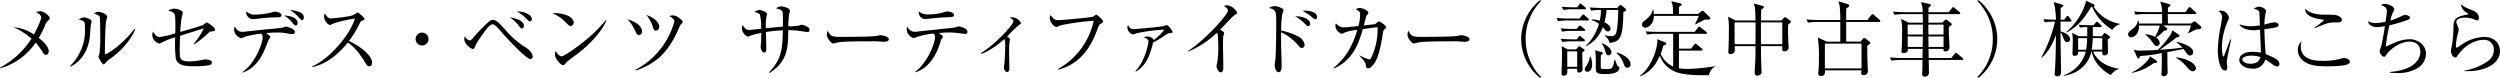
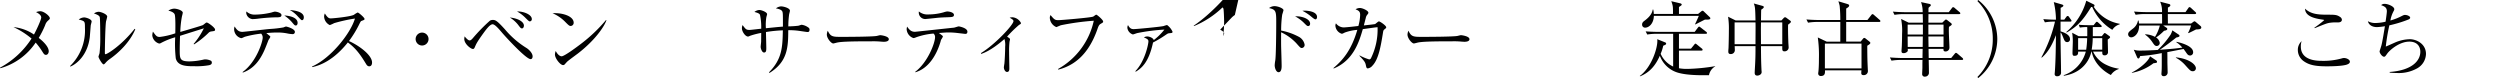
<svg xmlns="http://www.w3.org/2000/svg" height="24.194" viewBox="0 0 774.6 24.194" width="774.6">
  <path d="m14.746 6.523a2.9 2.9 0 0 0 -.746 1.25 28.832 28.832 0 0 1 -2 3.974c.625.475 3.1 2.449 3.1 4.149 0 .45-.275 1.1-.875 1.1-.45 0-.65-.275-1.1-1a20.788 20.788 0 0 0 -2.074-2.8 19.633 19.633 0 0 1 -10.951 7.949l-.1-.175a26.631 26.631 0 0 0 9.772-9.023 24.584 24.584 0 0 0 -5.598-3.547 13.464 13.464 0 0 1 6.347 2.3c.625-1.1 2.25-4.549 2.25-5.273 0-.825-1.024-1.375-1.6-1.675a4.13 4.13 0 0 1 1.3-.275c1.149 0 2.973 1.5 2.973 2.174.001.249-.124.349-.698.872z" />
  <path d="m28.118 7.848c-.05.575-.25 3.149-.3 3.674-.65 5.374-3.874 8.223-6 9.1l-.125-.15a15.4 15.4 0 0 0 4.625-11.849c0-2.075-.024-2.075-1.923-2.575a2.913 2.913 0 0 1 1.649-.65c.649 0 2.349.551 2.349 1.25 0 .2-.25 1.025-.275 1.2zm6.073 10.322a7.254 7.254 0 0 0 -1.574 1.4c-.125.125-.349.375-.5.375-.474 0-1.6-2.049-1.6-2.374 0-.175.3-.925.325-1.1a39.845 39.845 0 0 0 .224-4.974c0-.925-.024-5.548-.149-6.148-.1-.45-.6-.775-1.8-1.175a2.743 2.743 0 0 1 1.4-.525c.75 0 2.7.75 2.7 1.5a13.1 13.1 0 0 1 -.35 1.424c-.25 1.275-.375 8.273-.375 9.8 0 .1 0 .425.175.425.6 0 5.124-2.875 9.048-7.873l.2.15c-1.7 4.097-5.299 7.371-7.724 9.095z" />
  <path d="m65.436 9.748a1.422 1.422 0 0 0 -.85.449 27.224 27.224 0 0 1 -4.449 3.55l-.151-.125a22.879 22.879 0 0 0 3.174-4.849c-.874.275-5 1.575-5.623 1.774-.275.076-1.5.475-1.75.55-.074 2-.1 3.474-.1 4.249 0 2.875 0 3.675 3.048 3.675a21.327 21.327 0 0 0 4.2-.525 2.848 2.848 0 0 1 .7-.1 4.229 4.229 0 0 1 1.774.449.75.75 0 0 1 .225.551c0 .449-.275.649-.8.8a22.279 22.279 0 0 1 -4.449.325c-2.55 0-5.325 0-5.924-2.449a39.527 39.527 0 0 1 -.175-6.524 22.571 22.571 0 0 0 -4.324 1.725 1.316 1.316 0 0 1 -.65.225 2.994 2.994 0 0 1 -2.125-2.475 4.275 4.275 0 0 1 .2-1.224c.924 1.274 1.174 1.649 2.1 1.649a23.156 23.156 0 0 0 4.823-1.125c.026-1 .126-5.323-.224-5.948-.125-.225-.5-.75-1.924-1.075a3.566 3.566 0 0 1 1.749-.625c1 0 2.724.575 2.724 1.275a9.809 9.809 0 0 1 -.25 1.075 30.411 30.411 0 0 0 -.523 4.875c.75-.224 6.749-1.949 7.048-2.149.125-.1.676-.525.8-.625a.559.559 0 0 1 .35-.15c.4 0 2.574 1.575 2.574 2.175.001.422-.073.449-1.198.597z" />
  <path d="m90.61 10.572a9.755 9.755 0 0 1 -1.649-.224 15.344 15.344 0 0 0 -3.149-.275c-1.525 0-2.825.15-3.3.175.2.174.974.8 1.1.9a.418.418 0 0 1 .151.275 5.012 5.012 0 0 1 -.574.975c-.25.675-.9 2.35-1.3 3.249-1.249 2.75-3.1 5.6-6.673 6.849l-.025-.2c4.249-3.074 6.2-9.372 6.2-10.6a1.712 1.712 0 0 0 -.476-1.275 31.321 31.321 0 0 0 -5.073.975c-.825.375-.9.425-1.15.425a2.9 2.9 0 0 1 -2.15-2.774 2.68 2.68 0 0 1 .15-.85c.675 1.05 1.225 1.675 2.425 1.675.5 0 7.248-.8 8.6-.9a35.407 35.407 0 0 0 4.1-.475c.625-.25.7-.275.849-.275.1 0 2.7.65 2.7 1.65a.668.668 0 0 1 -.756.7zm-5.2-5.2a51.079 51.079 0 0 0 -5.724.45c-.475.05-1.075.1-1.475.1a2.172 2.172 0 0 1 -1.922-1.922 2.5 2.5 0 0 1 .074-.45 3.49 3.49 0 0 0 2.526.975 22.807 22.807 0 0 0 5.222-.65 7.266 7.266 0 0 1 1.026-.275c.425 0 2.074.3 2.074 1.075 0 .699-.75.699-1.799.699zm6.25 2.528c-.325 0-.426-.1-1.2-1.024a11.73 11.73 0 0 0 -2.374-2.076c.949.025 4.124.375 4.124 2.3 0 .423-.2.8-.55.8zm1.924-1.649c-.225 0-.324-.125-1.249-1.1a9.025 9.025 0 0 0 -2.55-2.05c.9.075 4.35.35 4.35 2.275 0 .248-.075.873-.551.873z" />
  <path d="m114.4 20.545c-.524 0-.8-.425-1.024-.8-2-3.3-3.375-4.949-5.6-6.6-4.448 5.6-8.7 7.173-11.047 7.648l-.025-.2c5.8-2.55 11.9-10.2 13.272-14.846a47.677 47.677 0 0 0 -6.448 1.424 8.953 8.953 0 0 1 -1.349.6 3.082 3.082 0 0 1 -1.75-2.524 2.3 2.3 0 0 1 .224-1.075c.95 1.5 1.375 1.525 1.875 1.525.7 0 6.123-.525 7.149-1.125a6.116 6.116 0 0 1 1.149-.7c.275 0 2.124 1.575 2.124 2 0 .274-.174.324-.974.625-.174.074-.2.125-.525.724a33.277 33.277 0 0 1 -3.324 5.5c3 1.324 7.148 4.3 7.148 6.648.003.676-.275 1.176-.875 1.176z" />
  <path d="m130.78 14.1a2 2 0 1 1 2-2 2.006 2.006 0 0 1 -2 2z" />
  <path d="m164.4 18.32c-1.349 0-7.173-6.273-8.7-8.023-1.1-1.3-2.35-2.774-3.074-2.774-.85 0-2.1 1.75-2.75 2.624-2.124 2.95-2.3 3.4-2.774 4.5-.2.45-.35.525-.575.525-.649 0-2.675-1.549-2.675-3.1a6.453 6.453 0 0 1 .1-.8c.826.975 1.226 1.25 1.575 1.25s.7-.375 1.025-.75a54.025 54.025 0 0 1 5.224-5.349 1.772 1.772 0 0 1 .924-.25c.825 0 1.35.275 3.774 2.95a27.664 27.664 0 0 0 6.7 5.773c.724.475 1.849 1.55 1.849 2.575.004.4-.17.849-.623.849zm-2.646-9.52c-.375 0-.476-.125-1.275-1.175a9.389 9.389 0 0 0 -2.525-2.2c2.6.25 4.374 1.325 4.374 2.524 0 .451-.25.851-.574.851zm2.446-2.176c-.3 0-.426-.125-1.575-1.275a10.847 10.847 0 0 0 -2.449-1.8c1.974-.075 4.6.95 4.6 2.349a.66.66 0 0 1 -.576.726z" />
  <path d="m176.82 8.048c-.424 0-.724-.3-1.525-1.1a12.294 12.294 0 0 0 -4.095-2.848c3-.2 6.549.875 6.549 2.949a.973.973 0 0 1 -.929.999zm2.174 8.573c-.524.4-2.874 2.1-3.3 2.525-.125.125-.674.749-.8.874a.679.679 0 0 1 -.425.15c-.875 0-2.525-2.1-2.525-3.274a3.108 3.108 0 0 1 .25-1.1c.575 1.125 1.3 1.65 1.825 1.65.825 0 4.7-2.875 5.774-3.7a47.756 47.756 0 0 0 7.975-7.546l.125.075c-.6 1.825-3.4 6.125-8.899 10.346z" />
-   <path d="m197.959 10.873c-.525 0-.775-.476-.95-.875a13.835 13.835 0 0 0 -2.574-4.024c3.473 1.026 4.473 2.626 4.473 3.726a1.048 1.048 0 0 1 -.949 1.173zm13.2-3.5c-.3.225-.4.45-1 1.8-3.274 7.3-7 10.547-13.122 12.672l-.1-.25a24.021 24.021 0 0 0 12.019-14.971c0-.476-.45-1-1.55-1.625a2.083 2.083 0 0 1 1.074-.225c.676 0 1.125.1 2.45 1.2.4.324.576.549.576.824a.728.728 0 0 1 -.351.575zm-7.952 2.127c-.449 0-.649-.325-.824-.825a11.678 11.678 0 0 0 -2.074-4.024c2.673.925 3.948 2.474 3.948 3.6a1.111 1.111 0 0 1 -1.05 1.249z" />
  <path d="m250.154 9.922c-.2 0-2.549-.374-3.049-.424a24 24 0 0 0 -2.875-.15c0 5.4-.25 9.8-5.8 13.247l-.175-.176c4.123-4.173 4.2-7.9 4.3-13.022a42.09 42.09 0 0 0 -5.225.525c0 .775.1 4.2.1 4.9 0 .725 0 1.45-.7 1.45-.673 0-1.048-1.325-1.048-1.75 0-.274.149-1.424.149-1.649 0-.425.024-2.3.024-2.675a23.322 23.322 0 0 0 -3.4.875c-.5.225-.55.25-.675.25-.875 0-1.9-1.574-1.9-2.524a2.361 2.361 0 0 1 .2-1.025c.975 1.3 1.125 1.5 2.175 1.5.375 0 3.024-.325 3.6-.375a18.138 18.138 0 0 0 -.375-4.3c-.224-.45-.673-.6-1.724-.9a2.565 2.565 0 0 1 1.525-.6c.651 0 2.4.65 2.4 1.3a8.942 8.942 0 0 1 -.226.875 14.849 14.849 0 0 0 -.149 3.474c1.749-.175 3.8-.4 5.274-.5 0-3.7 0-4.124-.15-4.6-.225-.75-1.625-.975-2.026-1.049a3.022 3.022 0 0 1 1.575-.625c.726 0 2.775.5 2.775 1.349 0 .175-.225.975-.25 1.15a26.629 26.629 0 0 0 -.25 3.7 30.118 30.118 0 0 0 3.1-.2c.175-.025.875-.3 1.025-.3a4.489 4.489 0 0 1 2.075.85.731.731 0 0 1 .374.7c.001.699-.428.699-.674.699z" />
  <path d="m273.838 12.947c-.225 0-.824-.05-.875-.05a24.939 24.939 0 0 0 -2.824-.1c-7.623 0-9.873.15-11 .45-.076.025-.875.225-.951.225-.649 0-2-1.6-2-2.75a2.9 2.9 0 0 1 .3-1.2c.85 1.9 1.625 1.9 4.224 1.9 1.724 0 9.847-.025 11-.3.15-.025.875-.225 1.025-.225s2.649.275 2.649 1.25c.001.775-1.248.8-1.548.8z" />
  <path d="m299.067 10.5c-.049 0-2-.226-2.6-.3-.95-.1-1.824-.15-2.5-.15-.776 0-1.35.051-3.074.176.2.125.949.7 1.1.824a.441.441 0 0 1 .151.3 5.876 5.876 0 0 1 -.526.925 2 2 0 0 0 -.175.55c-1.2 4.074-3.6 8.3-7.823 9.573l-.075-.125c3.925-2.95 6.174-8.973 6.174-10.748a1.4 1.4 0 0 0 -.476-1.125 21.131 21.131 0 0 0 -5.448 1.175 2.339 2.339 0 0 1 -.775.225 3.086 3.086 0 0 1 -2.1-2.7 2.567 2.567 0 0 1 .15-.85c.775 1.175 1.424 1.6 2.424 1.6.275 0 10.5-1.125 12.047-1.275.25-.025 1.3-.4 1.525-.4.125 0 2.674.475 2.674 1.625.002.7-.472.7-.673.7zm-5.624-5.149c-.8.025-2.074.075-2.849.15-1.3.149-3.774.4-3.924.4a2.02 2.02 0 0 1 -1.97-2.352 4.164 4.164 0 0 0 3 .925 17.528 17.528 0 0 0 4.649-.65 6.107 6.107 0 0 1 1.1-.275c.651 0 2.125.275 2.125 1.075-.006.65-.581.676-2.131.725z" />
  <path d="m315.738 7.723a39.15 39.15 0 0 0 -3.7 3.624c.8.55.9.6.9.85 0 .1-.125.65-.15.75a26.8 26.8 0 0 0 -.125 3.274c0 .8.076 4.274.076 5 0 .3 0 1.074-.725 1.074-.625 0-.975-.924-.975-1.4 0-.2.149-1.1.175-1.275.125-1.474.224-3.674.224-5.148a6.029 6.029 0 0 0 -.224-2.375c-1.1.95-4.3 3.674-7.2 4.6l-.076-.25c4.249-2.55 10.073-8.748 10.073-9.9 0-.375-.35-.574-1.174-1.074a4.4 4.4 0 0 1 .8-.125 3.258 3.258 0 0 1 2.7 1.774c.002.278-.198.378-.599.601z" />
  <path d="m340.978 7.423c-.451.275-.65.725-.951 1.6-1.449 4.174-3.773 8.148-7.5 10.547a15.142 15.142 0 0 1 -4.648 2l-.05-.2a22.666 22.666 0 0 0 11.071-14.947 78.429 78.429 0 0 0 -10.2 1.4c-.225.075-1.35.575-1.4.575a3.28 3.28 0 0 1 -2.026-2.924 1.782 1.782 0 0 1 .225-.8c1.125 1.325 1.325 1.575 2.425 1.575.7 0 10.022-.775 10.772-1.1.175-.075.8-.6.949-.6.3 0 2.151 1.624 2.151 2.1.004.299-.019.299-.818.774z" />
  <path d="m362.251 10.3c-.4.051-.45.1-1.05.5a35.272 35.272 0 0 1 -3.949 2.375c-1.35 6.4-3.773 8.073-5.349 9.048l-.125-.176c3.025-3.124 4.049-8.472 4.049-9.2 0-.4-.05-.725-1.4-1.25a2.012 2.012 0 0 1 1.074-.3c.676 0 1.85.5 1.975 1.125a18.375 18.375 0 0 0 3.3-3.249 58.112 58.112 0 0 0 -8.4 1.075c-.225.049-1.175.424-1.374.424a2.47 2.47 0 0 1 -1.7-2.024 1.8 1.8 0 0 1 .2-.875c.574 1.1 1.125 1.25 1.774 1.25.826 0 8.2-.7 9.248-.95a10.292 10.292 0 0 1 1.076-.325 5.258 5.258 0 0 1 1.7 2.075c0 .377-.124.4-1.049.477z" />
-   <path d="m382.605 4.649a6.075 6.075 0 0 0 -.949.775c-.15.15-3.024 3.174-3.6 3.774.4.2 1.25.724 1.25 1.074a4 4 0 0 1 -.3.925c-.05.1-.075 2.075-.075 2.574 0 1.125.1 6.074.1 7.074 0 .525-.074 1.55-.774 1.55-.825 0-1.325-1.375-1.325-1.9 0-.225.25-1.2.275-1.4a37.7 37.7 0 0 0 .275-4.473c0-.851-.1-3.575-.2-3.975a.767.767 0 0 0 -.3-.45 28.28 28.28 0 0 1 -8.823 5.774l-.1-.125c5.8-3.849 12.4-11.422 12.4-12.5 0-.6-.274-.8-1.274-1.524a3.817 3.817 0 0 1 1-.15c1.474 0 3.1 1.674 3.1 2.324-.004.204-.055.253-.68.653z" />
+   <path d="m382.605 4.649a6.075 6.075 0 0 0 -.949.775c-.15.15-3.024 3.174-3.6 3.774.4.2 1.25.724 1.25 1.074a4 4 0 0 1 -.3.925a37.7 37.7 0 0 0 .275-4.473c0-.851-.1-3.575-.2-3.975a.767.767 0 0 0 -.3-.45 28.28 28.28 0 0 1 -8.823 5.774l-.1-.125c5.8-3.849 12.4-11.422 12.4-12.5 0-.6-.274-.8-1.274-1.524a3.817 3.817 0 0 1 1-.15c1.474 0 3.1 1.674 3.1 2.324-.004.204-.055.253-.68.653z" />
  <path d="m403.376 14.872c-.425 0-.55-.151-1.7-1.45a15.236 15.236 0 0 0 -4.723-3.422c-.025.2-.025 4.1 0 4.548 0 .3.15 4.725.15 5.874 0 .425 0 1.95-.951 1.95-.724 0-1.2-1.225-1.2-2.175a12.082 12.082 0 0 1 .175-1.449c.226-1.275.3-8.424.3-11.9 0-3.374-.1-3.874-2.225-4.348a2.833 2.833 0 0 1 1.675-.6c1.1 0 2.8.7 2.8 1.25 0 .125-.351 1.25-.4 1.4a34.421 34.421 0 0 0 -.324 4.924 18.849 18.849 0 0 1 5.373 1.874 3.471 3.471 0 0 1 1.9 2.5.95.95 0 0 1 -.85 1.024zm1.975-6.8c-.375 0-.476-.125-1.475-1.125a11.442 11.442 0 0 0 -2.6-1.874c1.874-.15 4.65.7 4.65 2.274 0 .526-.326.726-.575.726zm2.223-2.072c-.3 0-1.023-.625-1.5-1.025a14.114 14.114 0 0 0 -2.524-1.625 4.187 4.187 0 0 1 .724-.05c.1 0 3.8 0 3.8 1.975 0 .399-.199.725-.5.725z" />
  <path d="m429.027 9.048c-.423.325-.423.45-.574 1.4-.625 3.8-1.324 7.924-3.174 9.848a2.346 2.346 0 0 1 -1.474.9c-.375 0-.475-.375-.551-.725-.2-1.025-.275-1.35-2.049-3.174l.074-.125a15.334 15.334 0 0 0 2.921 1.228.618.618 0 0 0 .575-.351 20.181 20.181 0 0 0 2.049-9.622c-.9.075-1.274.15-4.573.6-1.1 3.8-2.874 9.7-9.023 12.2l-.076-.15c2.9-2.424 5.574-5.549 7.4-11.822a14.589 14.589 0 0 0 -3.873.825c-.676.349-.75.374-.976.374a2.83 2.83 0 0 1 -1.949-2.524 1.806 1.806 0 0 1 .175-.7 3.122 3.122 0 0 0 2.352 1.27c.276 0 1.75-.125 2.624-.225l1.975-.225a14.223 14.223 0 0 0 .55-3.449c0-1.075-.475-1.3-1.424-1.724a2.625 2.625 0 0 1 1.374-.4c.75 0 2.6.8 2.6 1.474 0 .2-.15.375-.45.75a2.264 2.264 0 0 0 -.375.949c-.1.351-.5 1.925-.574 2.225.475-.05 3.3-.35 3.474-.425.2-.1.974-.824 1.175-.824.375 0 2.274 1.324 2.274 1.824-.004.223-.104.298-.477.598z" />
  <path d="m453.748 12.947c-.225 0-.824-.05-.875-.05a24.916 24.916 0 0 0 -2.824-.1c-7.623 0-9.873.15-11 .45-.075.025-.875.225-.95.225-.65 0-2-1.6-2-2.75a2.892 2.892 0 0 1 .3-1.2c.85 1.9 1.625 1.9 4.224 1.9 1.725 0 9.848-.025 11-.3.15-.025.875-.225 1.025-.225s2.649.275 2.649 1.25c.003.775-1.249.8-1.549.8z" />
-   <path d="m477.247 24.194a15.523 15.523 0 0 1 -5.923-12.1 15.523 15.523 0 0 1 5.923-12.094l.226.35a16.408 16.408 0 0 0 -4.75 11.747 16.409 16.409 0 0 0 4.75 11.747z" />
-   <path d="m491.926 6.349h-6.226a15.491 15.491 0 0 0 -2.949.224l-.5-1c1.725.15 3.5.175 3.85.175h3.274l.8-.95c.2-.25.275-.325.375-.325.125 0 .25.075.449.275l1.051.95c.174.15.25.224.25.375 0 .227-.2.276-.374.276zm-1.126 3.224h-3.824a16.96 16.96 0 0 0 -2.95.225l-.474-1c1.574.125 3.124.175 3.824.175h1.1l.6-.725c.175-.2.225-.325.4-.325.15 0 .25.075.475.25l.949.775c.175.125.276.225.276.375 0 .225-.25.25-.376.25zm-.1 3.224h-3.724a17.341 17.341 0 0 0 -2.924.225l-.5-1c1.7.15 3.473.175 3.824.175h1.174l.525-.725c.151-.225.276-.325.4-.325.15 0 .225.1.45.275l.9.725a.535.535 0 0 1 .249.4c.001.225-.199.253-.374.253zm-.451 3.449c0 .825.1 4.374.1 5.1a1.037 1.037 0 0 1 -1.124 1.125c-.551 0-.551-.475-.551-.95v-.221h-3.049c.05 1.1.074 2.149-1.175 2.149-.425 0-.625-.174-.625-.625 0-.824.15-4.5.15-5.348a30.863 30.863 0 0 0 -.1-3.175l1.875 1h2.574l.625-.674c.2-.2.3-.3.4-.3s.173.051.349.176l.949.674c.25.175.3.2.3.375.004.294-.121.348-.697.694zm.751-13.371h-3.674a16.881 16.881 0 0 0 -2.949.224l-.5-1c1.574.125 3.1.174 3.85.174h.949l.6-.824c.176-.25.226-.35.375-.35.125 0 .226.075.451.275l1.024.85c.125.1.25.2.25.375-.001.225-.2.276-.376.276zm-2.324 13.025h-3.076v4.8h3.074zm3.149 6.324a.75.75 0 0 1 -.774-.825c0-.35.1-.475.625-1.25a6.494 6.494 0 0 0 .924-2.6h.25a6.47 6.47 0 0 1 .45 2.474c0 1.547-.775 2.197-1.475 2.197zm11.148-18.475c-.125 7.848-.9 9.173-4.249 9.548a3.91 3.91 0 0 0 -1.5-2.2l.048-.15a10.383 10.383 0 0 0 1.85.25 1.428 1.428 0 0 0 1.65-1.15c.2-.574.549-2.449.625-6.973h-3.625a22 22 0 0 1 -.649 3.849c.375.175 1.9.9 1.9 1.975a.84.84 0 0 1 -.849.85 1.187 1.187 0 0 1 -.925-.575 8.228 8.228 0 0 0 -.625-.725 10.8 10.8 0 0 1 -5.148 5.873l-.076-.15a15.749 15.749 0 0 0 4.024-6.771 5.975 5.975 0 0 0 -2.249-1.125l.05-.25a8.94 8.94 0 0 1 2.449.375 14 14 0 0 0 .35-3.324 16.158 16.158 0 0 0 -3 .225l-.5-1c1.725.15 3.5.176 3.849.176h4.727l.575-.65a.723.723 0 0 1 .45-.275c.125 0 .225.1.4.224l1.076.851a.52.52 0 0 1 .224.424c-.003.298-.278.473-.852.698zm-1.873 18.445c-1 .75-3.174.75-3.825.75-2.548 0-2.848-.449-2.848-2.049a34.879 34.879 0 0 0 -.175-5.324l1.975.575c.173.05.4.1.4.35 0 .2-.075.225-.625.55-.024 1.5-.05 3.524 0 3.924.05.375.05.425 1.975.425 1.325 0 1.8 0 2.249-2.874h.175c.625 1.7.7 1.9.95 2.024s.425.225.425.55a1.681 1.681 0 0 1 -.676 1.099zm-2.7-5.073c-.424 0-.75-.25-.9-.85a7.3 7.3 0 0 0 -1.25-2.824l.125-.1c.675.325 2.9 1.374 2.9 2.8a.881.881 0 0 1 -.875.974zm5.849 3.849c-.675 0-.825-.35-1.274-1.475a7.379 7.379 0 0 0 -2.1-3.049l.15-.2c1.65.575 4.174 1.7 4.174 3.7a.932.932 0 0 1 -.952 1.024z" />
  <path d="m531.434 20.57a4 4 0 0 0 -1.924 2.724c-1.7.025-6.373.125-9.448-.725a8.521 8.521 0 0 1 -5.774-5.3c-1.249 2.774-2.924 5.074-6.1 6.373l-.125-.1c3.549-2.6 5.45-8.348 5.45-10.847a4.076 4.076 0 0 0 -.026-.55l2.475 1a.409.409 0 0 1 .275.35c0 .274-.075.325-.9.674a13.729 13.729 0 0 1 -.8 2.5 7.824 7.824 0 0 0 3.874 3.949v-10.145h-5.074a17.353 17.353 0 0 0 -2.949.224l-.5-.974c2.05.15 3.549.15 3.849.15h11.348l1-1.325c.149-.175.25-.3.375-.3s.3.15.5.3l1.675 1.3a.436.436 0 0 1 .25.375c0 .25-.225.25-.375.25h-8.3v4.6h3.724l1-1.224c.175-.225.25-.326.375-.326.15 0 .325.151.474.276l1.5 1.224a.538.538 0 0 1 .25.375c0 .275-.224.275-.375.275h-6.948v5.474a14.013 14.013 0 0 0 2.649.2 59.46 59.46 0 0 0 8.6-.85zm-2.474-14.5h-.7c-.475.224-2.549 1.3-2.975 1.5l-.1-.075c.125-.2 1.049-2.224 1.174-2.574h-13.92c-.076 2.374-1.5 3.649-2.724 3.649a.915.915 0 0 1 -.926-.975c0-.6.375-.9.851-1.249 2.1-1.575 2.324-2.775 2.449-3.4h.149a7.849 7.849 0 0 1 .176 1.375h5.948c0-2.4 0-2.449-.524-3.949l2.824.675c.2.05.4.2.4.349 0 .226-.1.276-.85.775v2.15h5.923l1.025-.821a.667.667 0 0 1 .35-.175.581.581 0 0 1 .349.175l1.85 1.775a.611.611 0 0 1 .226.374c0 .425-.675.425-.975.425z" />
  <path d="m554.02 7.648c-.049 2.175.076 5.124.076 5.4s.1 1.5.1 1.749a1.226 1.226 0 0 1 -1.349 1.1c-.651 0-.651-.425-.625-1.6h-6.6c0 .525 0 4.3.149 7.174 0 .25.051.7.051.724a.969.969 0 0 1 -.224.75 1.57 1.57 0 0 1 -1.125.475c-.8 0-.8-.649-.8-.924 0-.1.025-.525.025-.65.225-3.774.225-4.924.225-7.549h-6.447c0 .2.048 1 .048 1.175a1.221 1.221 0 0 1 -1.3 1.275c-.725 0-.725-.525-.725-.825 0-.425.074-.95.074-1.225.051-1.424.1-3.6.1-5.323a23.629 23.629 0 0 0 -.249-4.2l2.376 1.175h6.123c-.074-3.925-.15-4.274-.525-5.274l2.7.75c.2.05.4.175.4.349 0 .225-.2.426-.8.825-.051.525-.051 2.875-.075 3.35h6.323l.75-.8a.622.622 0 0 1 .35-.2.721.721 0 0 1 .45.174l1.075.8c.15.1.325.25.325.426.004.199-.326.474-.876.899zm-10.1-.7h-6.473v6.752h6.473c0-.6.025-4.5.025-4.824.002-.428.002-1.328-.023-1.928zm8.3 0h-6.6c0 .45-.024 1.5-.024 2.15 0 .674.024 3.874.024 4.6h6.6z" />
  <path d="m582.244 6.8h-10.223v6.1h4.479l.65-.8c.149-.175.3-.35.45-.35a.7.7 0 0 1 .474.225l1.05.825c.175.15.375.3.375.475 0 .3-.25.45-.95.9.025 3.425.025 4.225.176 7.374 0 .125.024.225.024.4a1.247 1.247 0 0 1 -1.325 1.325c-.725 0-.725-.426-.725-.7 0-.2.026-.5.051-.774h-11.3c.025.725.075 1.749-1.274 1.749a.771.771 0 0 1 -.825-.825c0-.1.049-.425.075-.624.15-1.475.15-3.3.15-3.949a39.818 39.818 0 0 0 -.349-6.549l2.748 1.3h4.225v-6.102h-7.049a17.792 17.792 0 0 0 -2.949.225l-.5-1c1.725.15 3.5.175 3.85.175h6.648a44.023 44.023 0 0 0 -.2-4.4 12.086 12.086 0 0 0 -.4-1.4l2.824.85c.275.075.524.25.524.45 0 .349-.349.6-.925.949v3.551h6.577l1.174-1.5c.15-.2.275-.325.425-.325a.86.86 0 0 1 .424.25l1.75 1.524a.542.542 0 0 1 .25.375c-.004.249-.223.276-.379.276zm-5.473 6.7h-11.347v7.7h11.347z" />
  <path d="m607.887 18.57h-10.3c.024.9.074 3.2.074 4.1a1.215 1.215 0 0 1 -1.25 1.075.761.761 0 0 1 -.85-.8c0-.324.076-1.7.076-1.974 0-1.225 0-1.375.024-2.4h-6.673a17.479 17.479 0 0 0 -2.925.225l-.5-1c1.55.124 3.075.175 3.824.175h6.273l.051-2.825h-4.624c.05.5.075.65-.15.875a1.609 1.609 0 0 1 -1.125.45c-.474 0-.65-.2-.65-.625 0-.275.1-1.425.1-1.675.05-1.249.076-2.424.076-3.624a18.833 18.833 0 0 0 -.3-4.673l2.35 1.149h4.4c0-.4-.049-2.274-.049-2.649h-5.824a17.348 17.348 0 0 0 -2.924.225l-.5-1c1.7.15 3.5.175 3.824.175h5.4a8.739 8.739 0 0 0 -.5-3.124l2.549.55c.25.05.475.175.475.375 0 .175-.05.25-.225.4a2.758 2.758 0 0 0 -.475.449c-.025.2-.025 1.075-.025 1.35h6.3l.951-1.25c.175-.225.249-.3.4-.3a.8.8 0 0 1 .475.25l1.5 1.274a.593.593 0 0 1 .25.375c0 .2-.225.25-.375.25h-9.5l-.025 2.649h4.3l.65-.625c.275-.25.374-.35.5-.35a1.126 1.126 0 0 1 .5.275l1.025.8c.125.1.274.25.274.4 0 .2-.149.325-.874.8-.025.475-.051 1-.025 1.8 0 .724.175 3.974.175 4.624a1.188 1.188 0 0 1 -1.175 1.2c-.7 0-.675-.35-.675-.8h-4.624l.051 2.825h6.972l1.075-1.3c.175-.2.275-.3.4-.3a.824.824 0 0 1 .45.25l1.525 1.3a.644.644 0 0 1 .25.4c-.002.179-.153.249-.377.249zm-12.1-10.947h-4.723v3.077h4.723zm-4.721 3.677.025 3.249h4.624l.05-3.249zm11.122-3.674h-4.7v3.074h4.7zm0 3.674h-4.7l.05 3.249h4.649z" />
  <path d="m612.917 24.194-.226-.35a16.409 16.409 0 0 0 4.75-11.747 16.408 16.408 0 0 0 -4.75-11.747l.226-.35a15.525 15.525 0 0 1 5.924 12.1 15.525 15.525 0 0 1 -5.924 12.094z" />
  <path d="m641.465 6.7h-3.024v3.023c.15.049 2.924.724 2.924 2.374a.859.859 0 0 1 -.849.95c-.625 0-.85-.4-1.151-1.175-.549-1.35-.6-1.5-.924-1.825 0 2.4 0 2.775.025 3.974.024 2.325.125 6.024.125 8.324a1.115 1.115 0 0 1 -1.225 1.274.659.659 0 0 1 -.75-.675c0-.125.075-.824.075-.9.25-3.7.276-7.422.325-11.147-.825 2.025-2 4.924-4.373 6.949l-.151-.075a43.535 43.535 0 0 0 4.225-11.071 15.953 15.953 0 0 0 -3.125.225l-.5-1c1.525.125 3.05.176 3.924.176a24.42 24.42 0 0 0 -.674-5.451l2.5.725c.125.05.474.149.474.375 0 .25-.4.475-.849.674v3.676h1.125l.624-.85c.176-.225.275-.3.426-.3a.6.6 0 0 1 .449.325l.525.749c.1.15.225.3.225.4-.001.249-.226.276-.376.276zm12.572 16.546c-1.55-.8-5.1-3.074-5.949-7.248h-.1c-.924 4.124-4.223 6.848-8.522 7.473l-.05-.175a10.571 10.571 0 0 0 6.848-7.3h-2.374c0 .6 0 1.3-1.15 1.3-.375 0-.6-.125-.6-.9 0-.55.1-3.024.1-3.524a17.123 17.123 0 0 0 -.2-2.725l2.024 1.075h2.65c.024-1.45 0-2.374 0-2.824a12.038 12.038 0 0 0 -2.3.15l-.324-.875c1.1.1 2.224.125 2.7.125h1.9l.6-.75c.125-.15.226-.3.4-.3s.326.174.451.274l.773.7c.125.125.276.25.276.4 0 .225-.151.275-.376.275h-2.374v2.824h2.775l.625-.775c.1-.125.149-.2.3-.2a.85.85 0 0 1 .374.174l1.075.775a.453.453 0 0 1 .2.325c0 .2-.3.425-.725.725 0 .6.075 3.249.075 3.774a.979.979 0 0 1 -1.025 1.125c-.749 0-.749-.425-.749-1.15h-2.849a8.43 8.43 0 0 0 4.223 4.149 12.171 12.171 0 0 0 3.724 1.125v.132a4.528 4.528 0 0 0 -2.426 1.844zm.449-14a15.624 15.624 0 0 1 -6.222-7.074h-.35c-2.449 4.024-4.225 6.024-7.574 7.9l-.125-.151a19.843 19.843 0 0 0 6.2-9.7l2.274 1.125c.15.075.275.174.275.35a.4.4 0 0 1 -.25.4 12.031 12.031 0 0 0 8.049 5.273v.175a3.921 3.921 0 0 0 -2.277 1.704zm-10.6 2.574v3.58h2.5a28.575 28.575 0 0 0 .3-3.574zm7.473 0h-2.949a21.758 21.758 0 0 1 -.326 3.574h3.275z" />
  <path d="m680.428 9.123c-.4.2-1.925.975-2.35 1.149l-.125-.075a11.928 11.928 0 0 0 .925-2.3h-8.623l1.05.725a.4.4 0 0 1 .2.35c0 .25-.175.424-1 .575a15.985 15.985 0 0 1 -2.474 2.074 2.365 2.365 0 0 1 1.149 1.679.96.96 0 0 1 -.924.95c-.575 0-.8-.351-1.425-1.275a8.69 8.69 0 0 0 -2.175-2.224v-.125a6.881 6.881 0 0 1 3.049.8 12.47 12.47 0 0 0 1.5-3.524h-6.424c0 2.7-1.624 3.674-2.449 3.674a.96.96 0 0 1 -.949-.949c0-.6.4-.925 1.474-1.75a4 4 0 0 0 1.575-2.524h.175c.075.349.1.574.15.949h7.148c0-.3 0-2.6-.025-2.949h-5.224a17.732 17.732 0 0 0 -2.949.225l-.5-1c1.675.15 3.4.175 3.85.175h4.823a7.305 7.305 0 0 0 -.575-3.224l2.6.675c.3.075.551.15.551.425s-.15.375-.75.725v1.4h5.448l.875-1.249c.1-.15.2-.3.374-.3a.914.914 0 0 1 .452.25l1.345 1.245c.15.125.25.225.25.375 0 .25-.225.275-.375.275h-8.4c0 .4.025 2.8.025 2.949h7.173l.575-.424c.1-.076.35-.275.475-.275.15 0 .25.074.525.3l1.324 1.125a.636.636 0 0 1 .276.5c.005.575-.921.575-1.62.598zm-13.198 10.477a15.909 15.909 0 0 1 -6.672 2.974l-.026-.125c2.3-1.074 5.2-3.524 5.624-5l1.924 1.274a.484.484 0 0 1 .25.426c0 .296-.1.321-1.1.451zm11.37-2.4c-.6 0-.851-.325-1.35-1.075-.426-.6-.525-.725-.7-.95l-5.025.975c.026.5.026 2.725.026 3.174 0 .25.075 3 .075 3.124a1.141 1.141 0 0 1 -1.25 1.15.639.639 0 0 1 -.675-.675v-.225c.1-.949.1-2.3.1-2.8v-3.452a50.338 50.338 0 0 1 -6.7.925c-.15.475-.3.75-.55.75-.225 0-.325-.225-.4-.375l-1.024-2.35a5.571 5.571 0 0 0 1.749.275c.825 0 2.5 0 5.7-.2a29.029 29.029 0 0 0 3.924-4.671 5.823 5.823 0 0 0 .575-1.4l1.975 1.325a.473.473 0 0 1 .25.375c0 .35-.625.45-1 .525-1.1.9-3.925 3.049-5.125 3.8 4.024-.3 4.849-.375 7-.674a8.386 8.386 0 0 0 -1.874-1.675l.074-.125c.675.15 5.148 1.125 5.148 3.224a.963.963 0 0 1 -.923 1.025zm.824 4.874c-.651 0-.875-.25-2.25-1.775a10.746 10.746 0 0 0 -3.024-2.424l.075-.1c4 .4 6.148 2.2 6.148 3.374a.913.913 0 0 1 -.945.921z" />
-   <path d="m690.084 18.021a8.861 8.861 0 0 0 -.125 1.349c0 .275.149 1.425.149 1.65 0 .725-.424.8-.7.8-1.773 0-2.249-4.449-2.249-6.224a41.708 41.708 0 0 1 .8-6.948c.35-1.95.525-2.875.525-3.2a2.32 2.32 0 0 0 -1.075-2.025 1.882 1.882 0 0 1 .75-.15 2.678 2.678 0 0 1 2.449 2.127c0 .326-.049.426-.4 1.25a20.7 20.7 0 0 0 -1.775 7.949c0 .4.1 2.9.45 2.9.149 0 .274-.225.325-.425.025-.1 1.649-4.424 1.824-4.9l.25.05c-.024.098-1.174 5.696-1.198 5.797zm15.445 2.6a3.013 3.013 0 0 1 -1.5-.75 17.54 17.54 0 0 0 -2.175-1.45 3.739 3.739 0 0 1 -4.023 2.85c-2.15 0-4-1.175-4-2.725 0-1.574 1.6-2.474 4.1-2.474a16.738 16.738 0 0 1 2.6.225c-.025-1.125-.25-6.073-.275-7.1a14.333 14.333 0 0 1 -2.074.175c-1.075 0-3.649-.325-4.325-1.875a9.627 9.627 0 0 0 3.5.625 19.445 19.445 0 0 0 2.849-.25c-.05-1.575-.125-3.749-.175-4-.1-.5-.25-.775-1.7-1.15a2.532 2.532 0 0 1 1.624-.649c.851 0 2.149.7 2.149 1.349 0 .075-.275 1.425-.3 1.525a22.187 22.187 0 0 0 -.2 2.674c.2-.05.551-.15.826-.225a13.237 13.237 0 0 1 2.274-.5c.475 0 1.324.375 1.324.85 0 .75-1.6.95-4.424 1.3 0 .175.051 3.924.4 7.723 2.849 1.175 4.249 1.825 4.249 3.024a.759.759 0 0 1 -.724.827zm-8.047-3.374c-1.95 0-2.724.725-2.724 1.15 0 .649.924 1.349 2.549 1.349.425 0 2.649 0 3.048-2.049a7.866 7.866 0 0 0 -2.873-.451z" />
  <path d="m727.188 20c-1.376.5-4.924.55-6.174.55-3.549 0-5.5-.375-7.2-1.575a4.237 4.237 0 0 1 -1.849-3.424 3.622 3.622 0 0 1 1.174-2.8 4.671 4.671 0 0 0 -.249 1.674c0 4.424 5.172 4.424 6.547 4.424a21.022 21.022 0 0 0 6.124-.749 2.208 2.208 0 0 1 .725-.125c.774 0 1.8.5 1.8 1.124.002.546-.524.746-.898.901zm-2.8-13.047a12.986 12.986 0 0 0 -2.65.125c-.774.15-1.1.25-4.549 1.65l-.1-.15a28.251 28.251 0 0 0 3.025-2.324c0-.076-.15-.125-.3-.15-2.024-.3-5.573-.8-5.623-3.425 1.8 1.7 4 1.875 6.973 1.875 2.2 0 2.9 0 3.924.725a1.078 1.078 0 0 1 .525.85c0 .194-.099.819-1.224.819z" />
  <path d="m748.941 21.17a11.681 11.681 0 0 1 -6.324 1.45 21.23 21.23 0 0 1 -2.2-.125v-.2c7.423-.549 9.5-3.823 9.5-6.248 0-1.525-.875-3.149-3.4-3.149-3.15 0-6.174 2.724-6.849 3.7-.625.875-.675.975-1.024.975-.525 0-1.351-1.05-1.351-1.675 0-.075.476-1.5.5-1.6.326-1 .926-4.848 1.15-6.173a21.38 21.38 0 0 1 -2.449.275c-1.6 0-2.6-.775-2.824-1.825a4.767 4.767 0 0 0 2.5.55 14.446 14.446 0 0 0 2.974-.4c.1-.6.4-2.724.4-3.2 0-1.024-.449-1.475-1.774-1.924a1.459 1.459 0 0 1 1.149-.4c.975 0 2.925.8 2.925 1.649 0 .225-.05.3-.351.875a9.331 9.331 0 0 0 -.849 2.625 17.615 17.615 0 0 0 3.448-1.35c.65-.325.775-.375 1.074-.375.65 0 1.6.375 1.6.85 0 .3-.3.475-.549.574a38.577 38.577 0 0 1 -5.9 1.8 57.019 57.019 0 0 0 -1.1 6.573c.449-.174.674-.275 2.8-1.224a12.194 12.194 0 0 1 4.624-1.05c2.149 0 5.023 1.5 5.023 4.549a5.275 5.275 0 0 1 -2.723 4.473z" />
-   <path d="m763.553 22.02v-.15a18.057 18.057 0 0 0 5.873-2.05c1.775-.949 3.25-2.149 3.25-4.274a2.938 2.938 0 0 0 -3.15-3.2c-2.974 0-6.173 2-8.172 5.024a.761.761 0 0 1 -.625.45c-.925 0-1.325-1.475-1.325-2a8.059 8.059 0 0 1 .325-1.8 38.129 38.129 0 0 0 .449-5.248c0-2.274 0-3.574 4.324-4.249.15-.025.226-.05.226-.175s-.076-.175-.675-.575a3.4 3.4 0 0 1 -1.553-2.473c1.075.874 1.274.95 3.6 1.924.55.225 1.949.8 1.949 2.3 0 .551-.2.775-.525.775a2.6 2.6 0 0 1 -1.149-.4 7.513 7.513 0 0 0 -2.6-.424c-1.9 0-2.7.6-2.7 1.324 0 .25.05.4.55 1.65a2.943 2.943 0 0 1 .175.875 14.067 14.067 0 0 1 -.35 1.474 17.758 17.758 0 0 0 -.525 3.4c0 .151.025.575.325.575.15 0 1.7-1.125 2.024-1.324a13.078 13.078 0 0 1 6.45-2c3.423 0 4.873 2.4 4.873 4.349.003 4.122-5.097 6.572-11.044 6.222z" />
</svg>